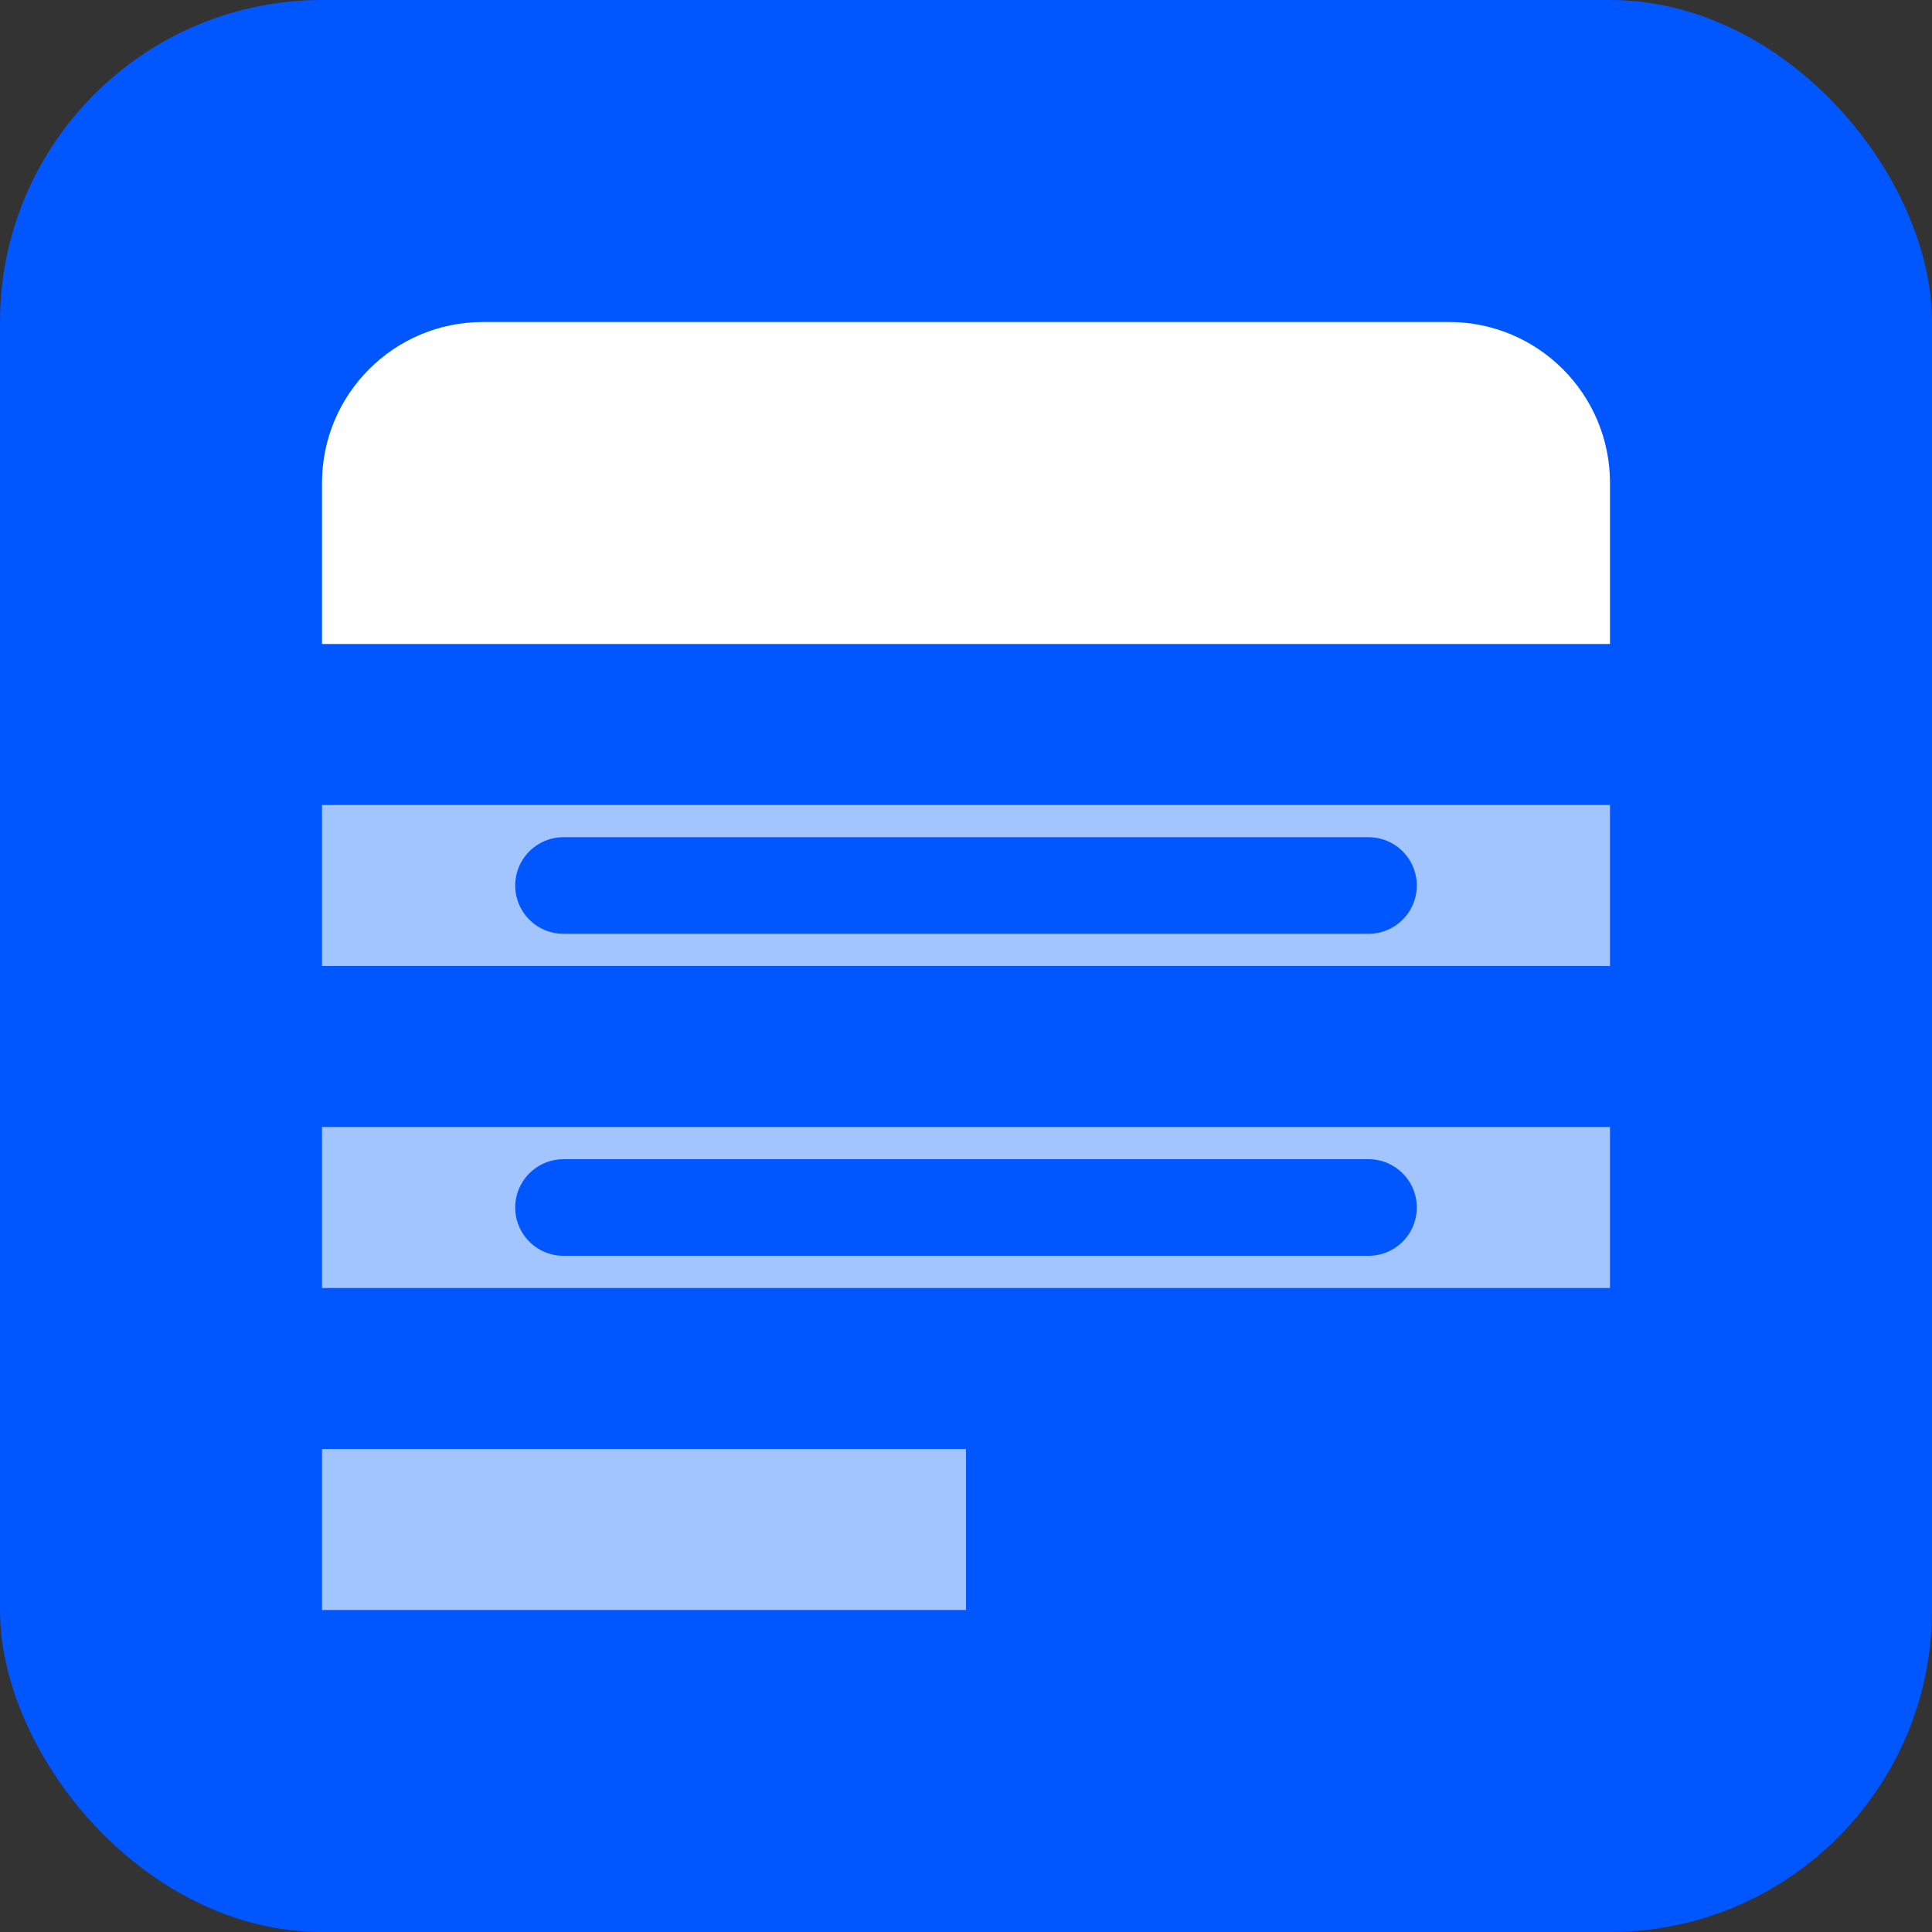
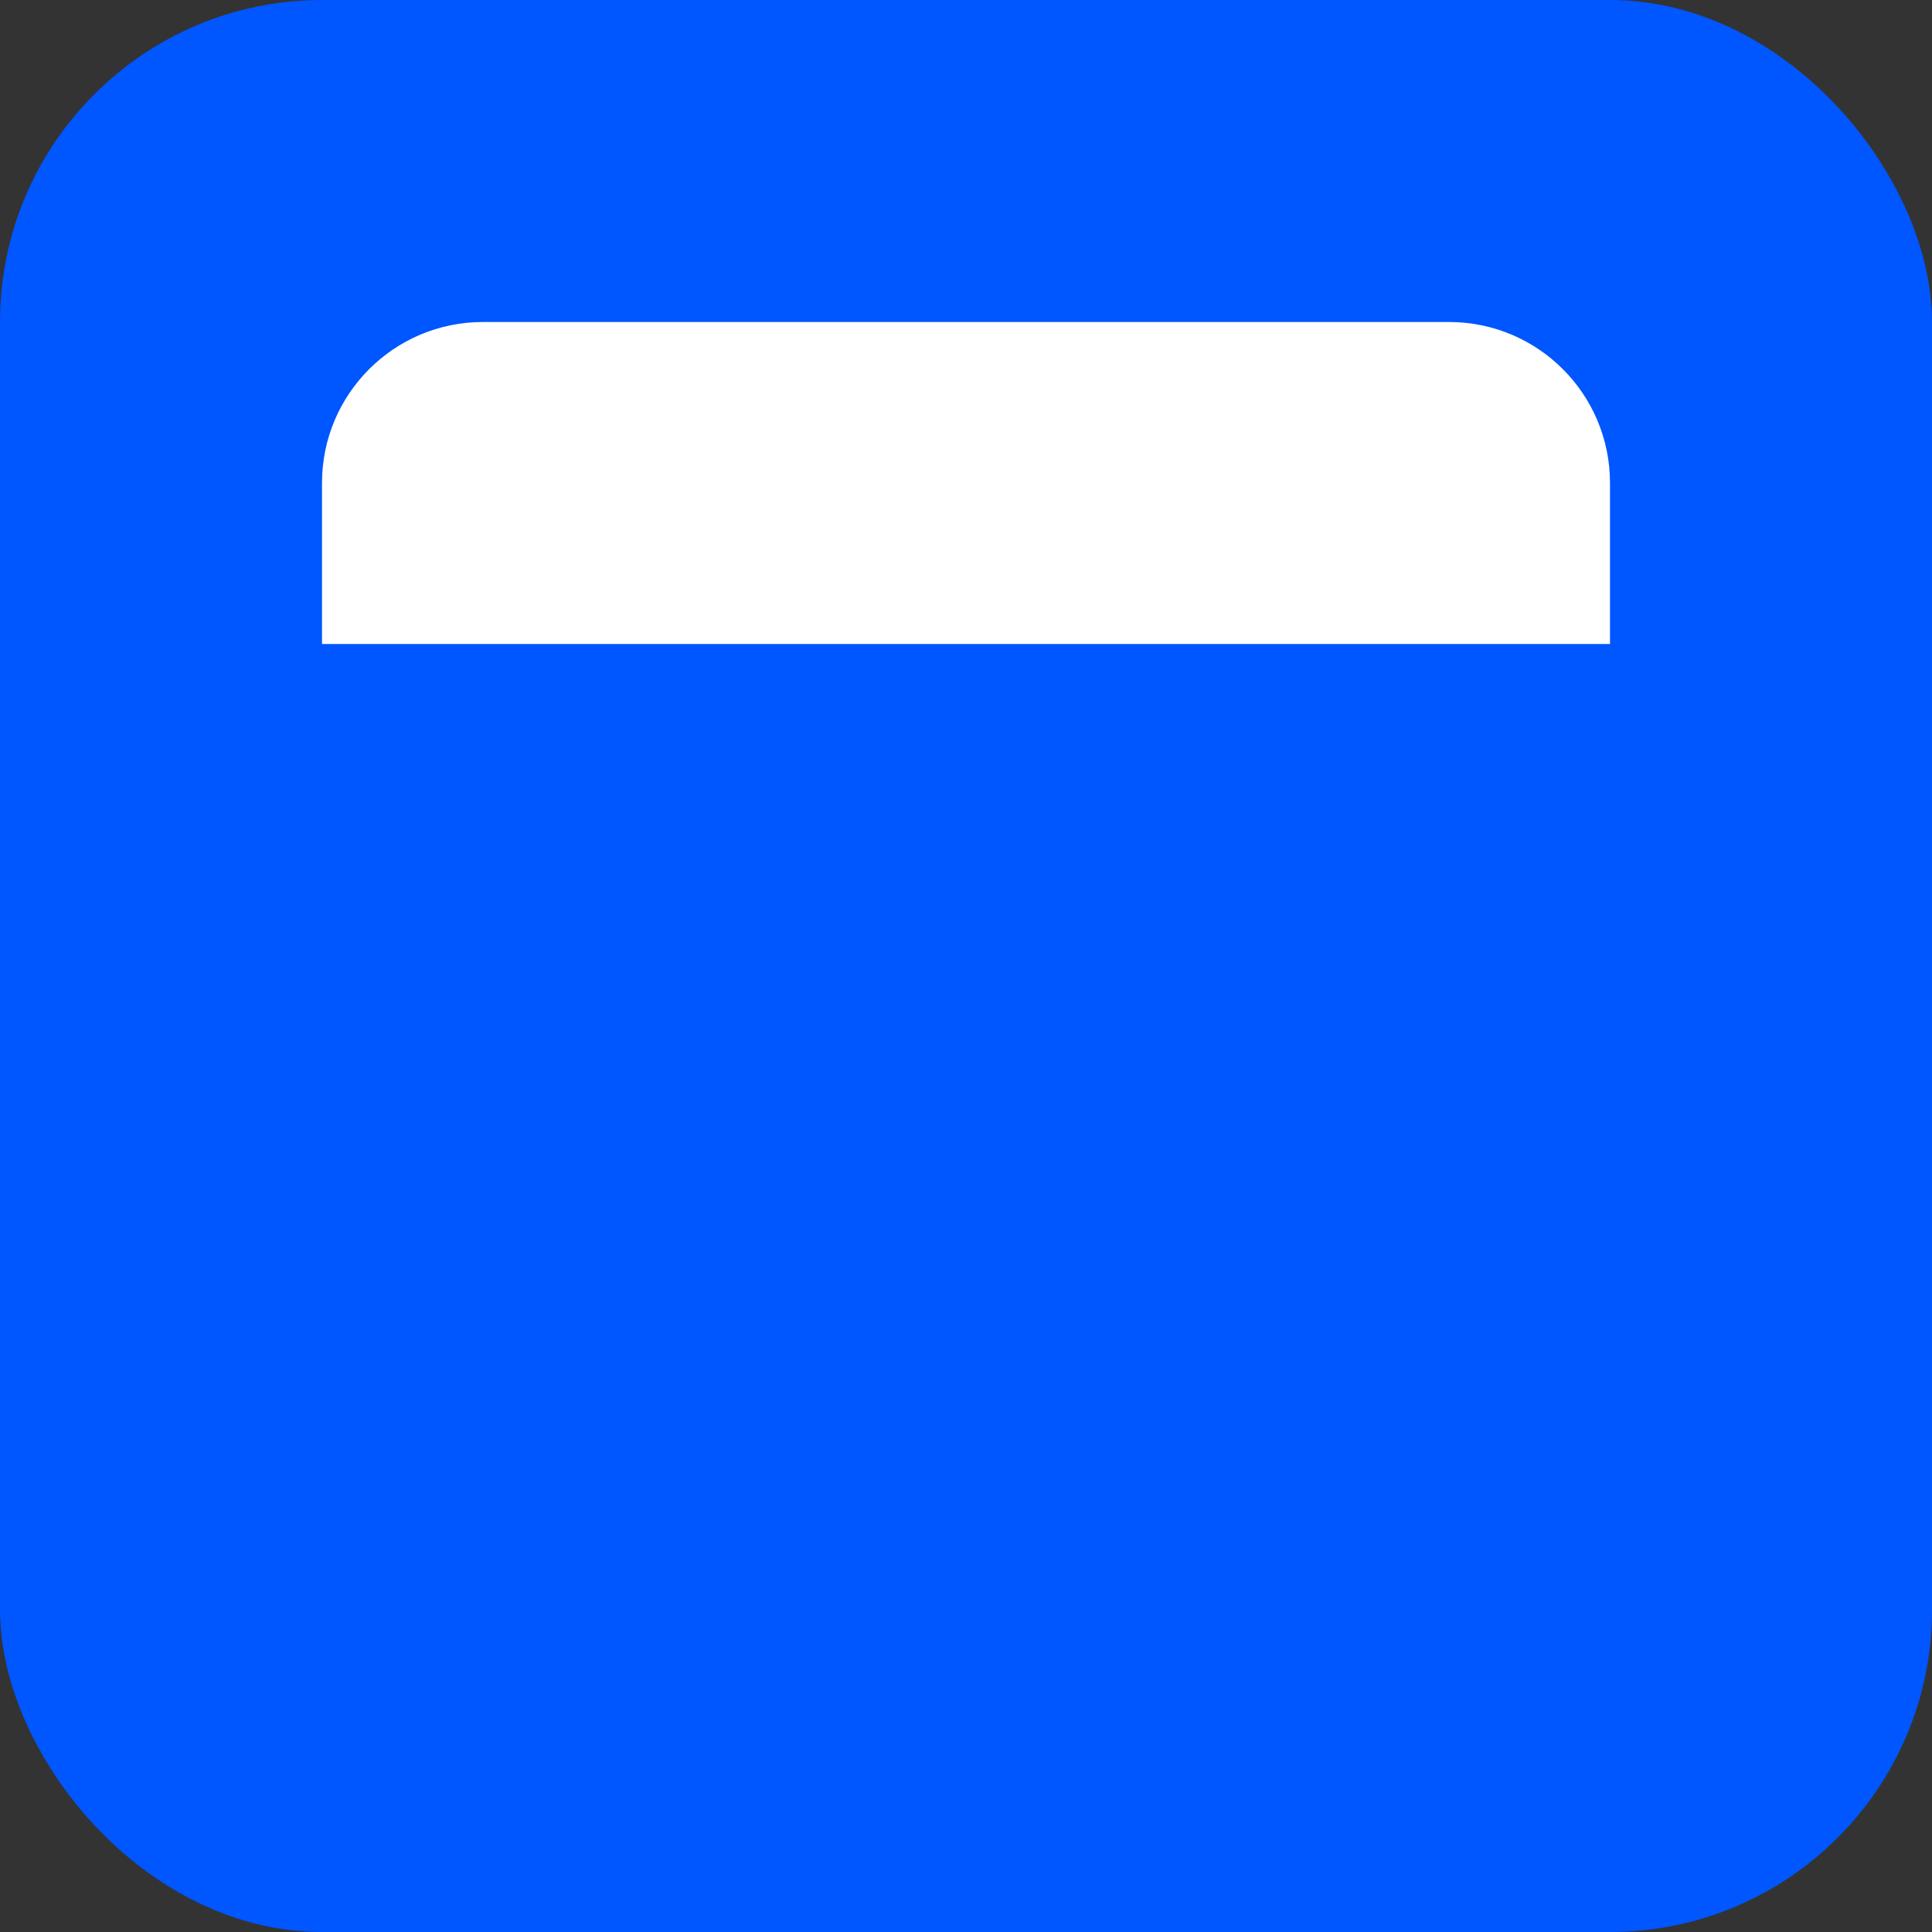
<svg xmlns="http://www.w3.org/2000/svg" width="128" height="128" viewBox="0 0 24 24" fill="none">
  <rect x="0" y="0" width="24" height="24" fill="#333333" stroke="none" />
  <rect width="24" height="24" rx="4" fill="#0056FF" />
  <path d="M4 6C4 4.895 4.895 4 6 4H18C19.105 4 20 4.895 20 6V8H4V6Z" fill="#FFFFFF" />
-   <path d="M4 12V10H20V12H4Z" fill="#A3C5FF" />
-   <path d="M4 16V14H20V16H4Z" fill="#A3C5FF" />
-   <path d="M4 20V18H12V20H4Z" fill="#A3C5FF" />
  <path d="M7 11H17" stroke="#0056FF" stroke-width="1.2" stroke-linecap="round" />
  <path d="M7 15H17" stroke="#0056FF" stroke-width="1.2" stroke-linecap="round" />
</svg>